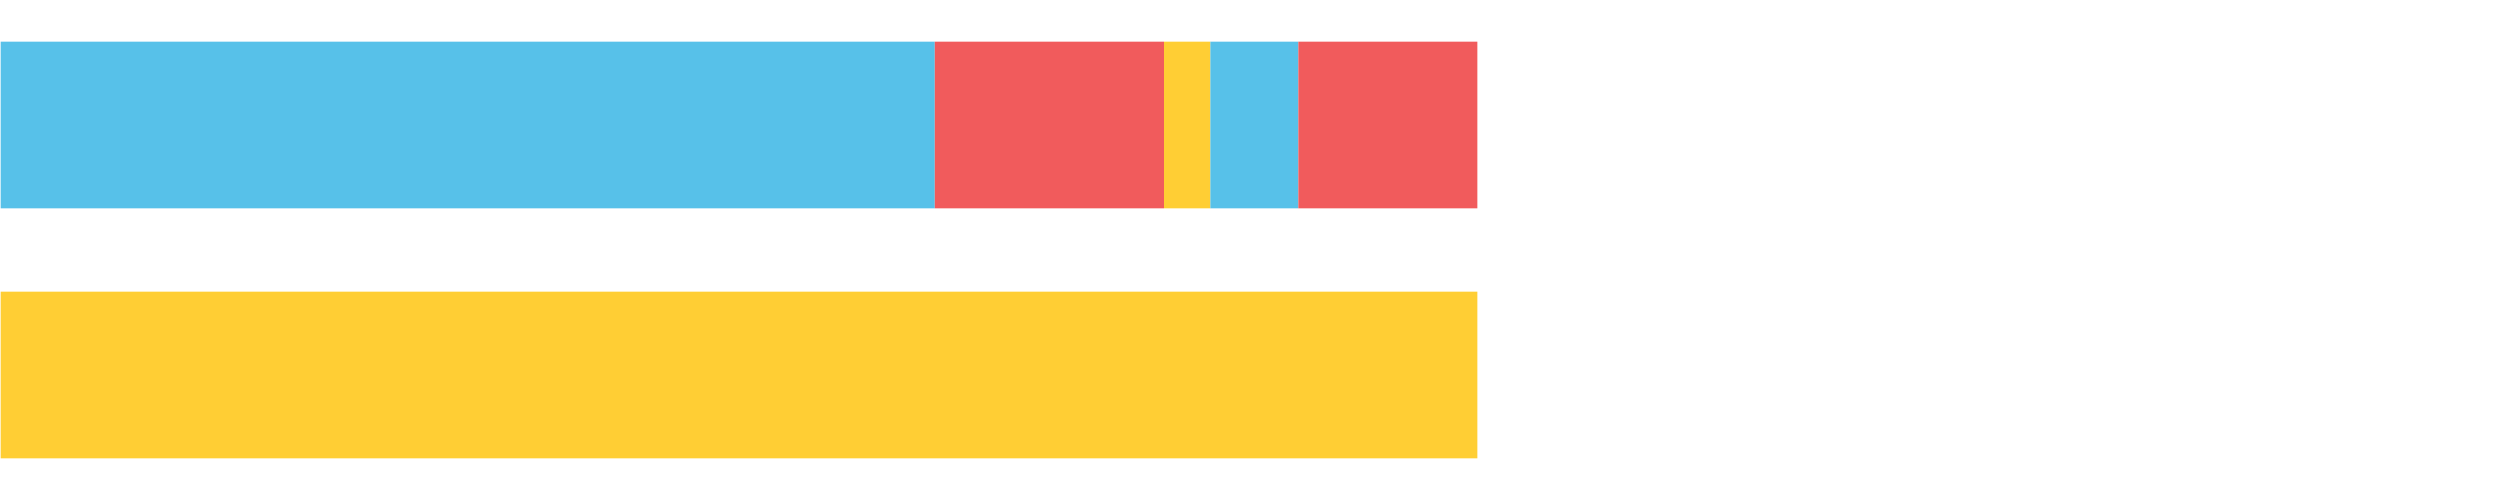
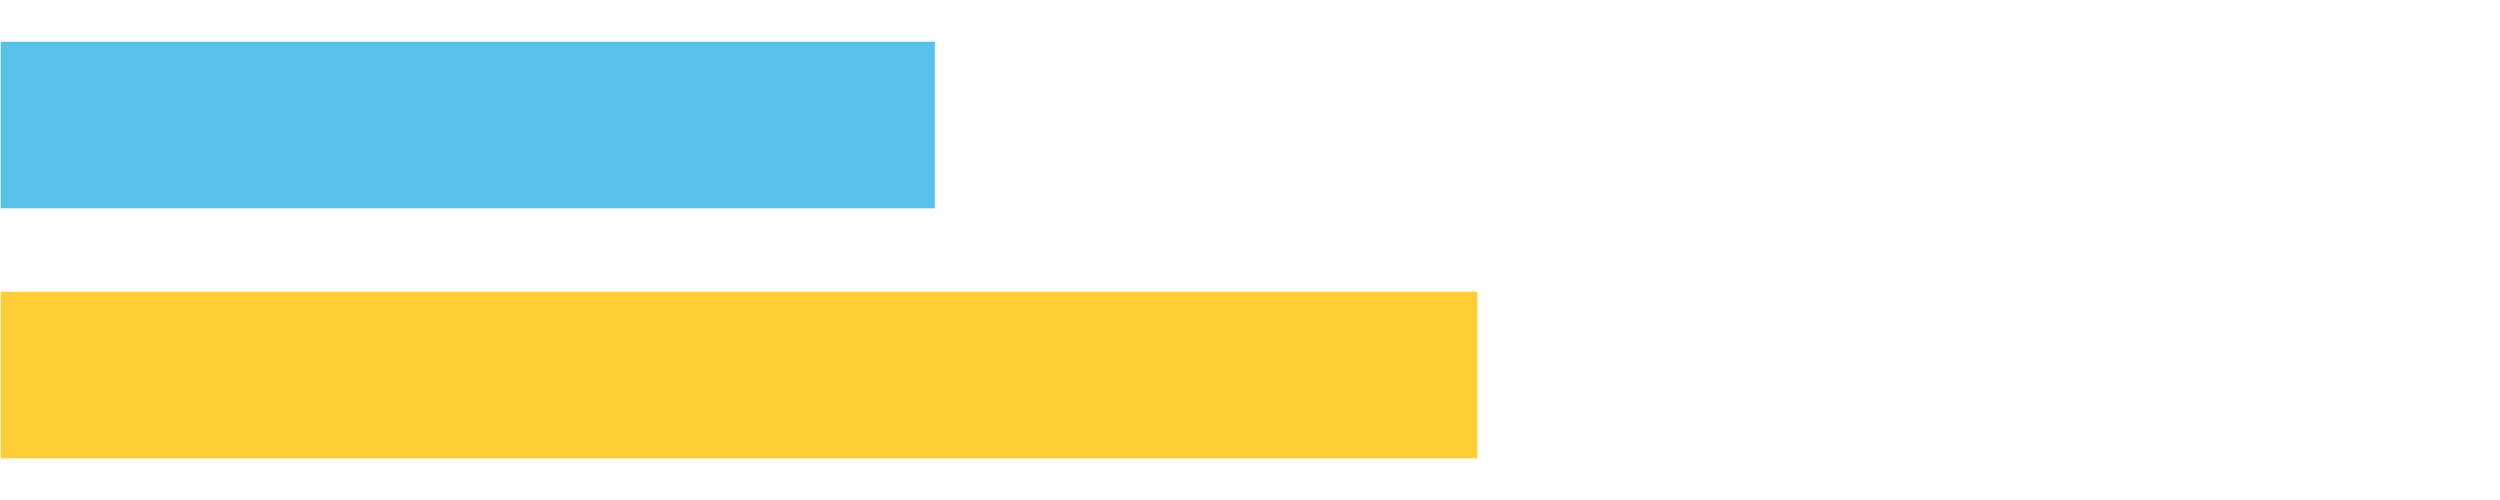
<svg xmlns="http://www.w3.org/2000/svg" width="1080pt" height="216pt" viewBox="0 0 1080 216" version="1.1">
  <g>
    <path style="stroke:none;fill-rule:nonzero;fill:#57C1E9;fill-opacity:1;" d="M 0.294 18 L 0.294 90 L 403.828 90 L 403.828 18 Z M 0.294 18" />
-     <path style="stroke:none;fill-rule:nonzero;fill:#F15B5C;fill-opacity:1;" d="M 403.828 18 L 403.828 90 L 502.848 90 L 502.848 18 Z M 403.828 18" />
-     <path style="stroke:none;fill-rule:nonzero;fill:#FFCE34;fill-opacity:1;" d="M 502.848 18 L 502.848 90 L 522.881 90 L 522.881 18 Z M 502.848 18" />
-     <path style="stroke:none;fill-rule:nonzero;fill:#57C1E9;fill-opacity:1;" d="M 522.881 18 L 522.881 90 L 560.883 90 L 560.883 18 Z M 522.881 18" />
-     <path style="stroke:none;fill-rule:nonzero;fill:#F15B5C;fill-opacity:1;" d="M 560.883 18 L 560.883 90 L 638.219 90 L 638.219 18 Z M 560.883 18" />
    <path style="stroke:none;fill-rule:nonzero;fill:#FFCE34;fill-opacity:1;" d="M 0.294 126 L 0.294 198 L 638.219 198 L 638.219 126 Z M 0.294 126" />
  </g>
</svg>